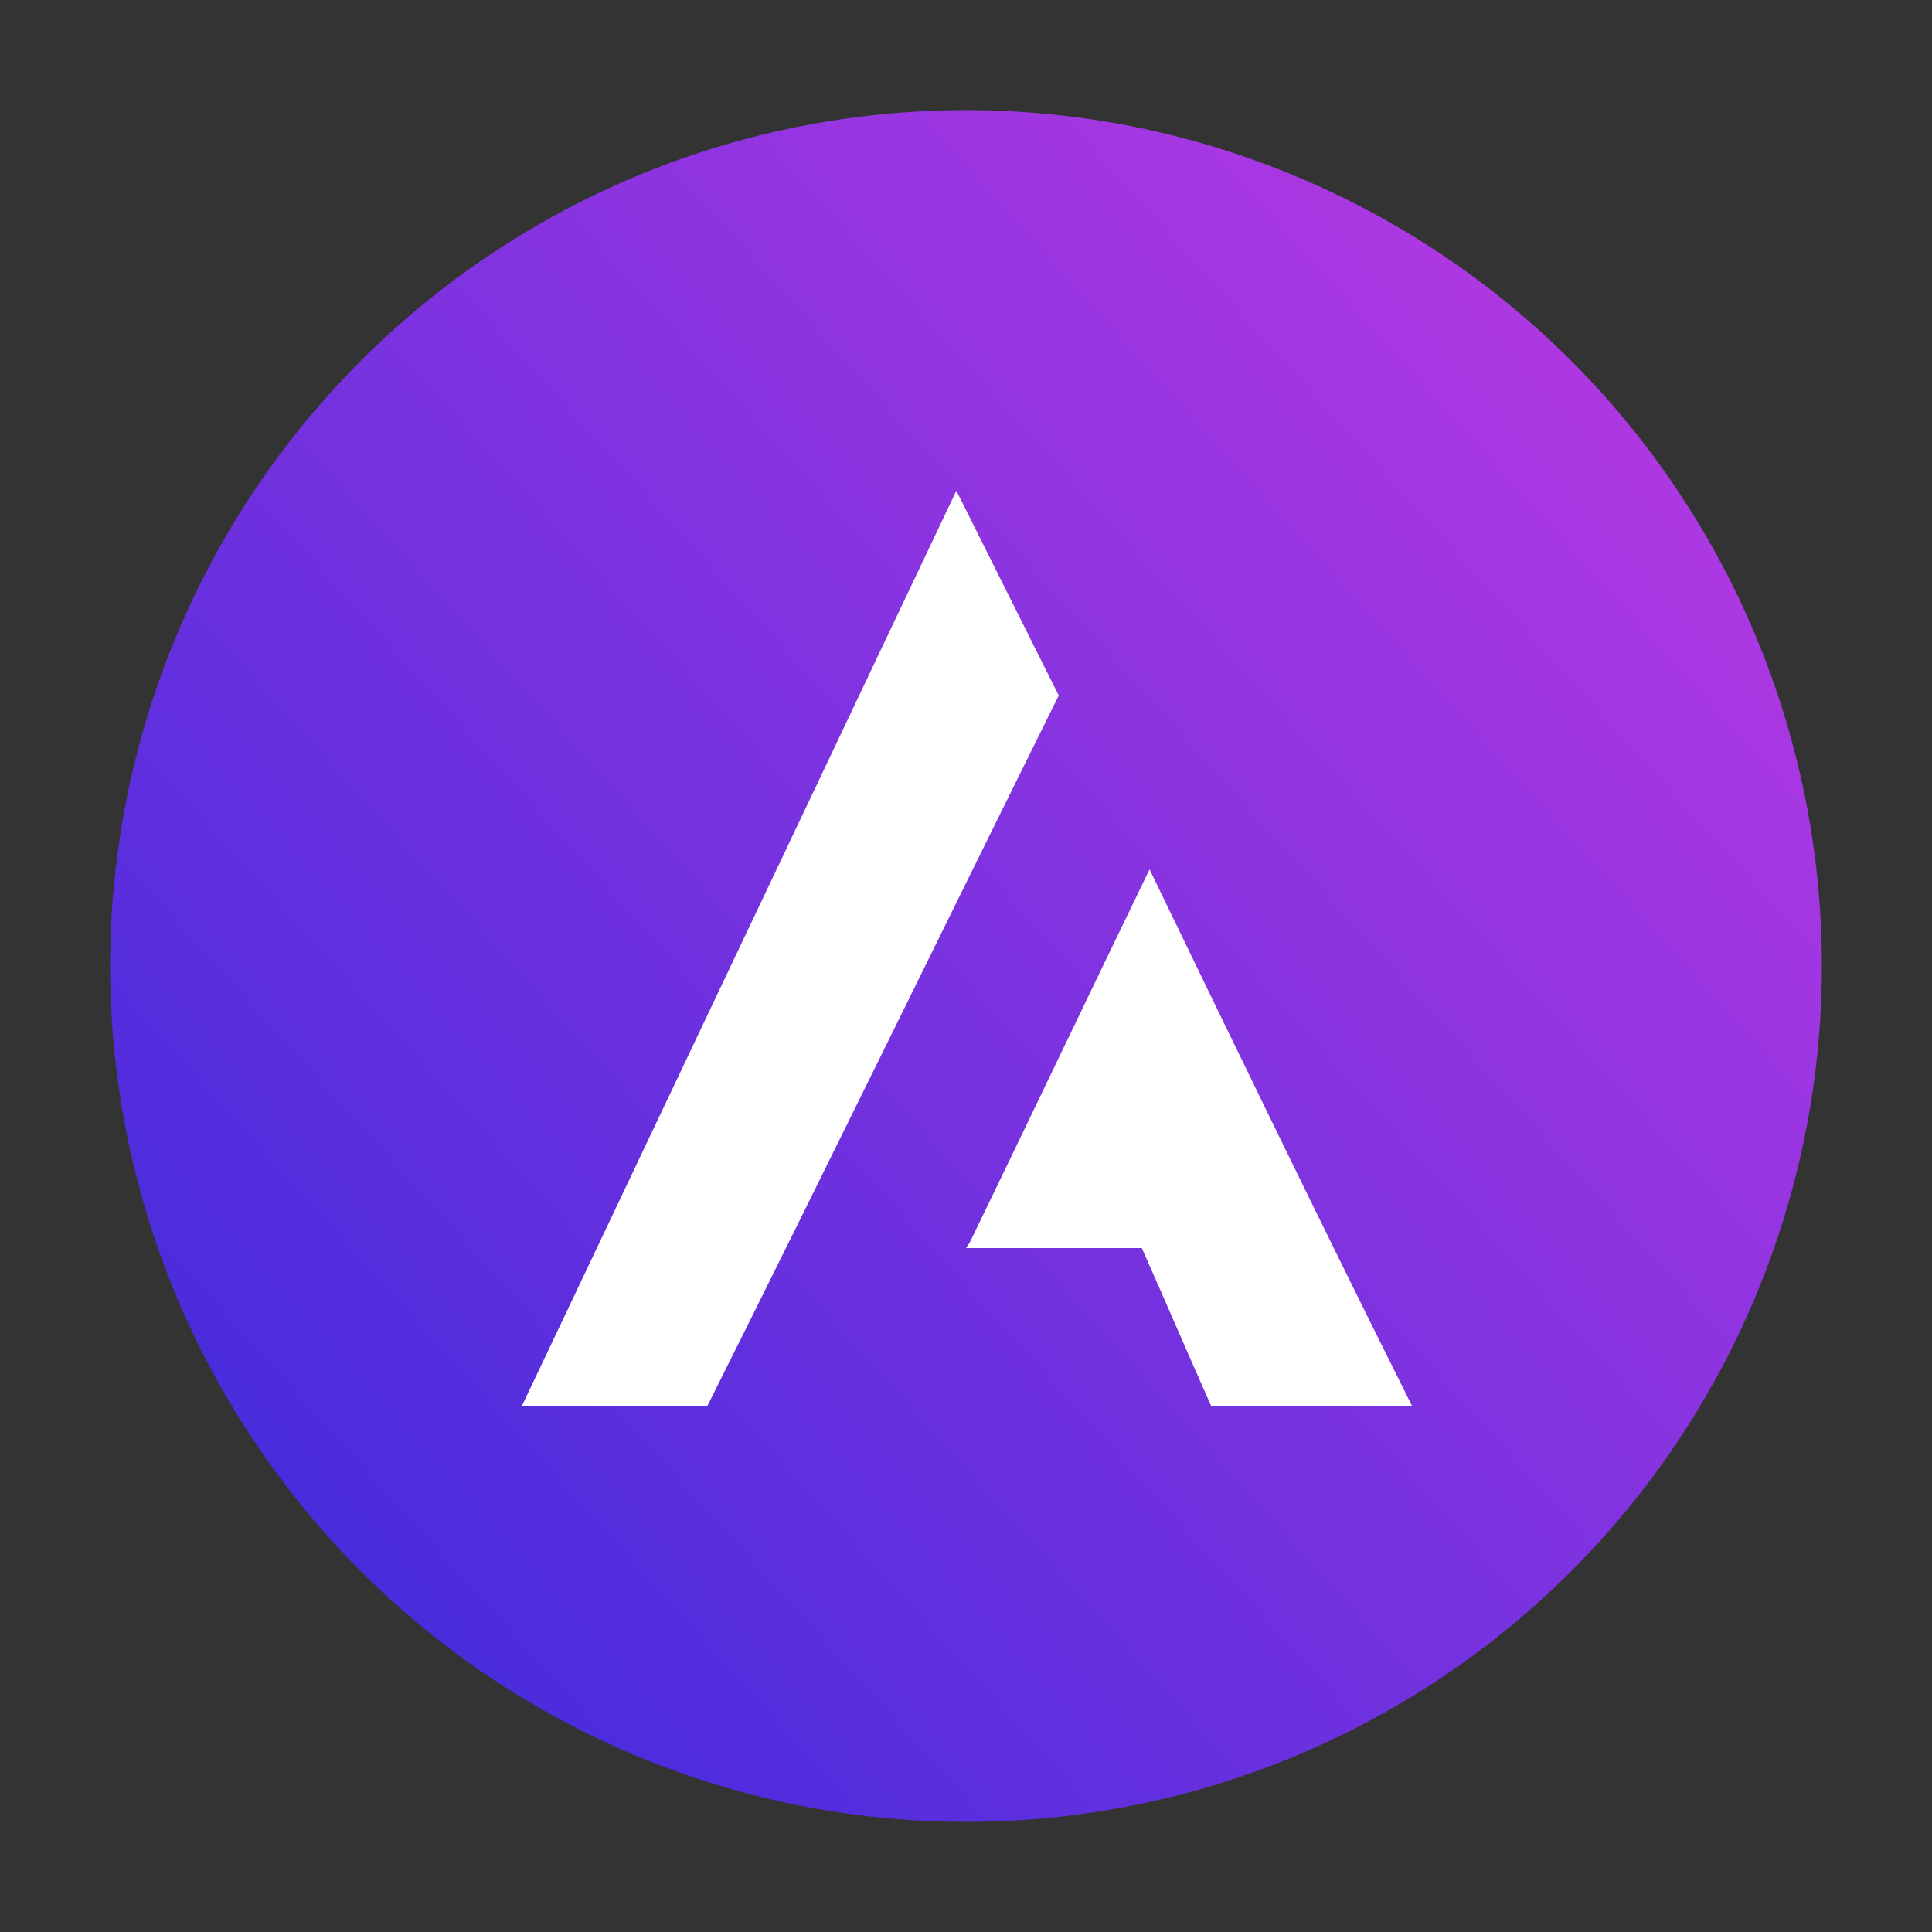
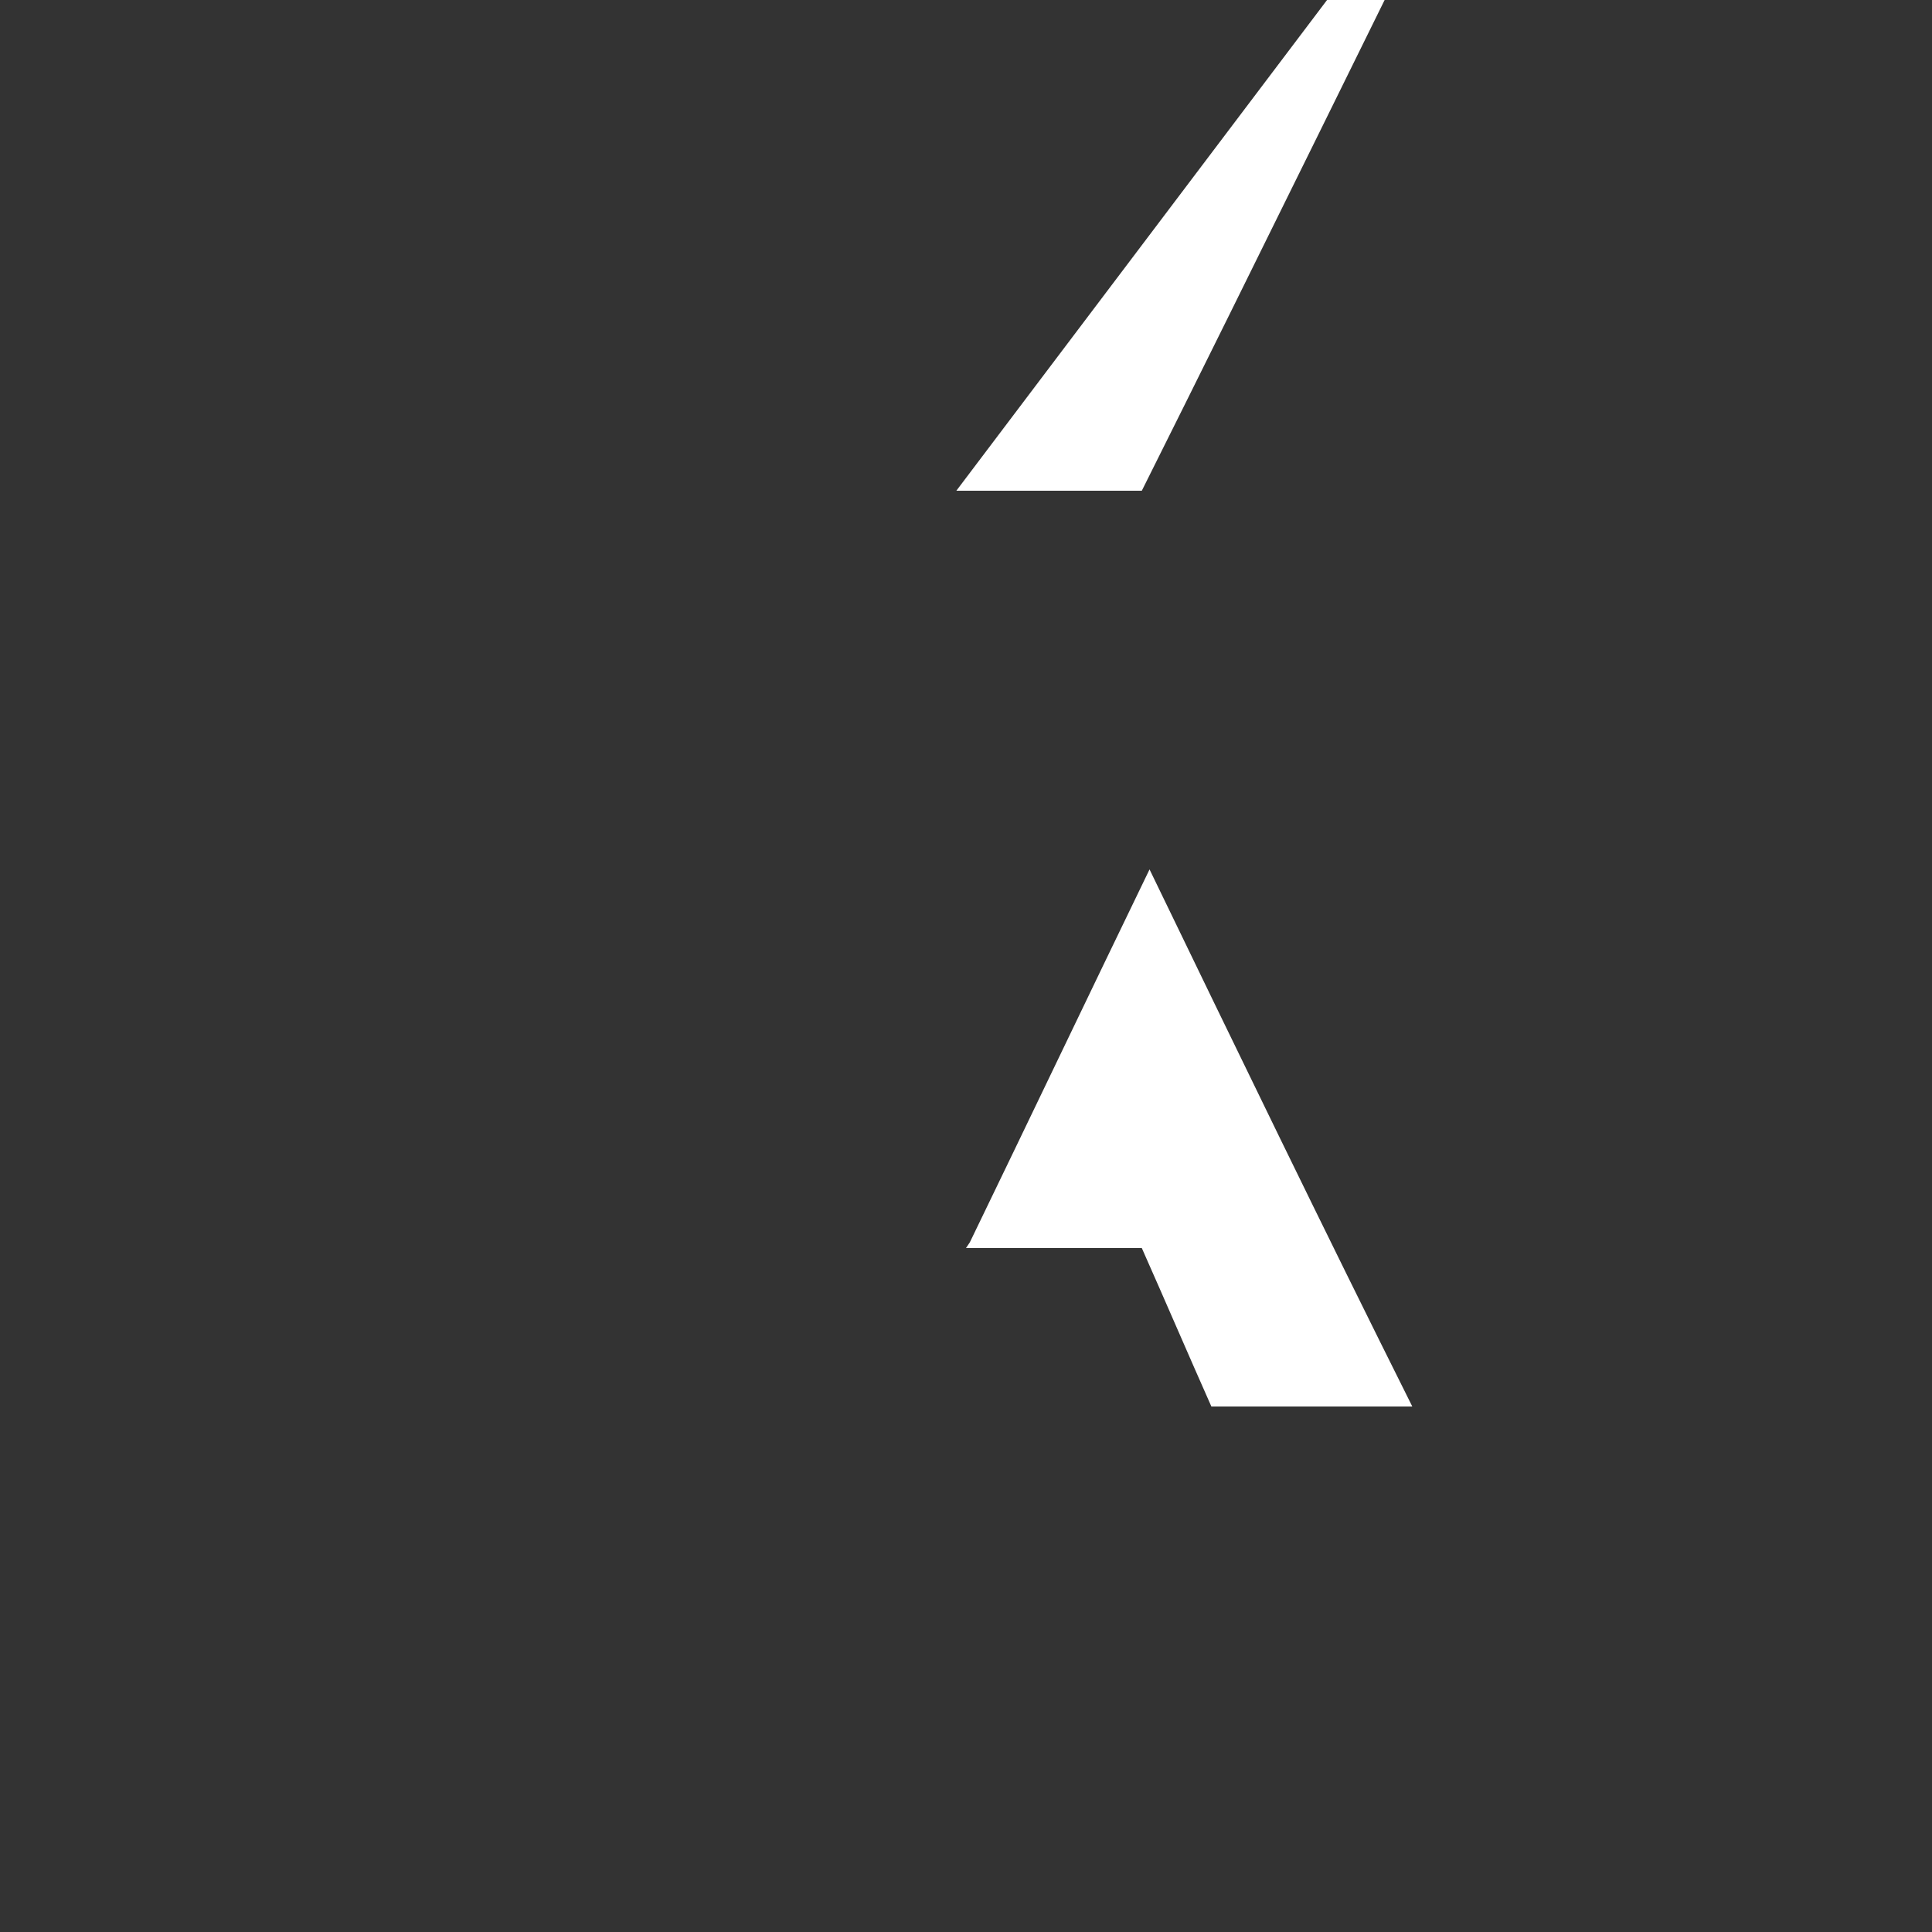
<svg xmlns="http://www.w3.org/2000/svg" version="1.1" id="Layer_1" x="0px" y="0px" viewBox="0 0 100 100" style="enable-background:new 0 0 100 100;" xml:space="preserve">
  <rect x="0" y="0" width="100" height="100" fill="#333333" stroke="none" />
  <style type="text/css">
	.st0{fill:url(#SVGID_1_);}
	.st1{fill:#FFFFFF;}
</style>
  <g>
    <g>
      <linearGradient id="SVGID_1_" gradientUnits="userSpaceOnUse" x1="17.104" y1="227.619" x2="82.896" y2="168.381" gradientTransform="matrix(1 0 0 1 0 -148)">
        <stop offset="0" style="stop-color:#492CDD" />
        <stop offset="1" style="stop-color:#AD38E2" />
      </linearGradient>
-       <circle class="st0" cx="50" cy="50" r="44.3" />
    </g>
    <g>
-       <path class="st1" d="M49.5,25.4L49.5,25.4C42,41.2,34.5,57,27,72.8c3.2,0,6.4,0,9.6,0c6.1-12.2,12.1-24.5,18.2-36.8L49.5,25.4z" />
+       <path class="st1" d="M49.5,25.4L49.5,25.4c3.2,0,6.4,0,9.6,0c6.1-12.2,12.1-24.5,18.2-36.8L49.5,25.4z" />
    </g>
    <path class="st1" d="M59.5,45c-3.1,6.4-6.2,12.9-9.3,19.3L50,64.6h0.2c3,0,6,0,8.9,0c1.2,2.7,2.4,5.5,3.6,8.2c3.5,0,6.9,0,10.4,0   C68.5,63.6,64,54.3,59.5,45z" />
  </g>
</svg>